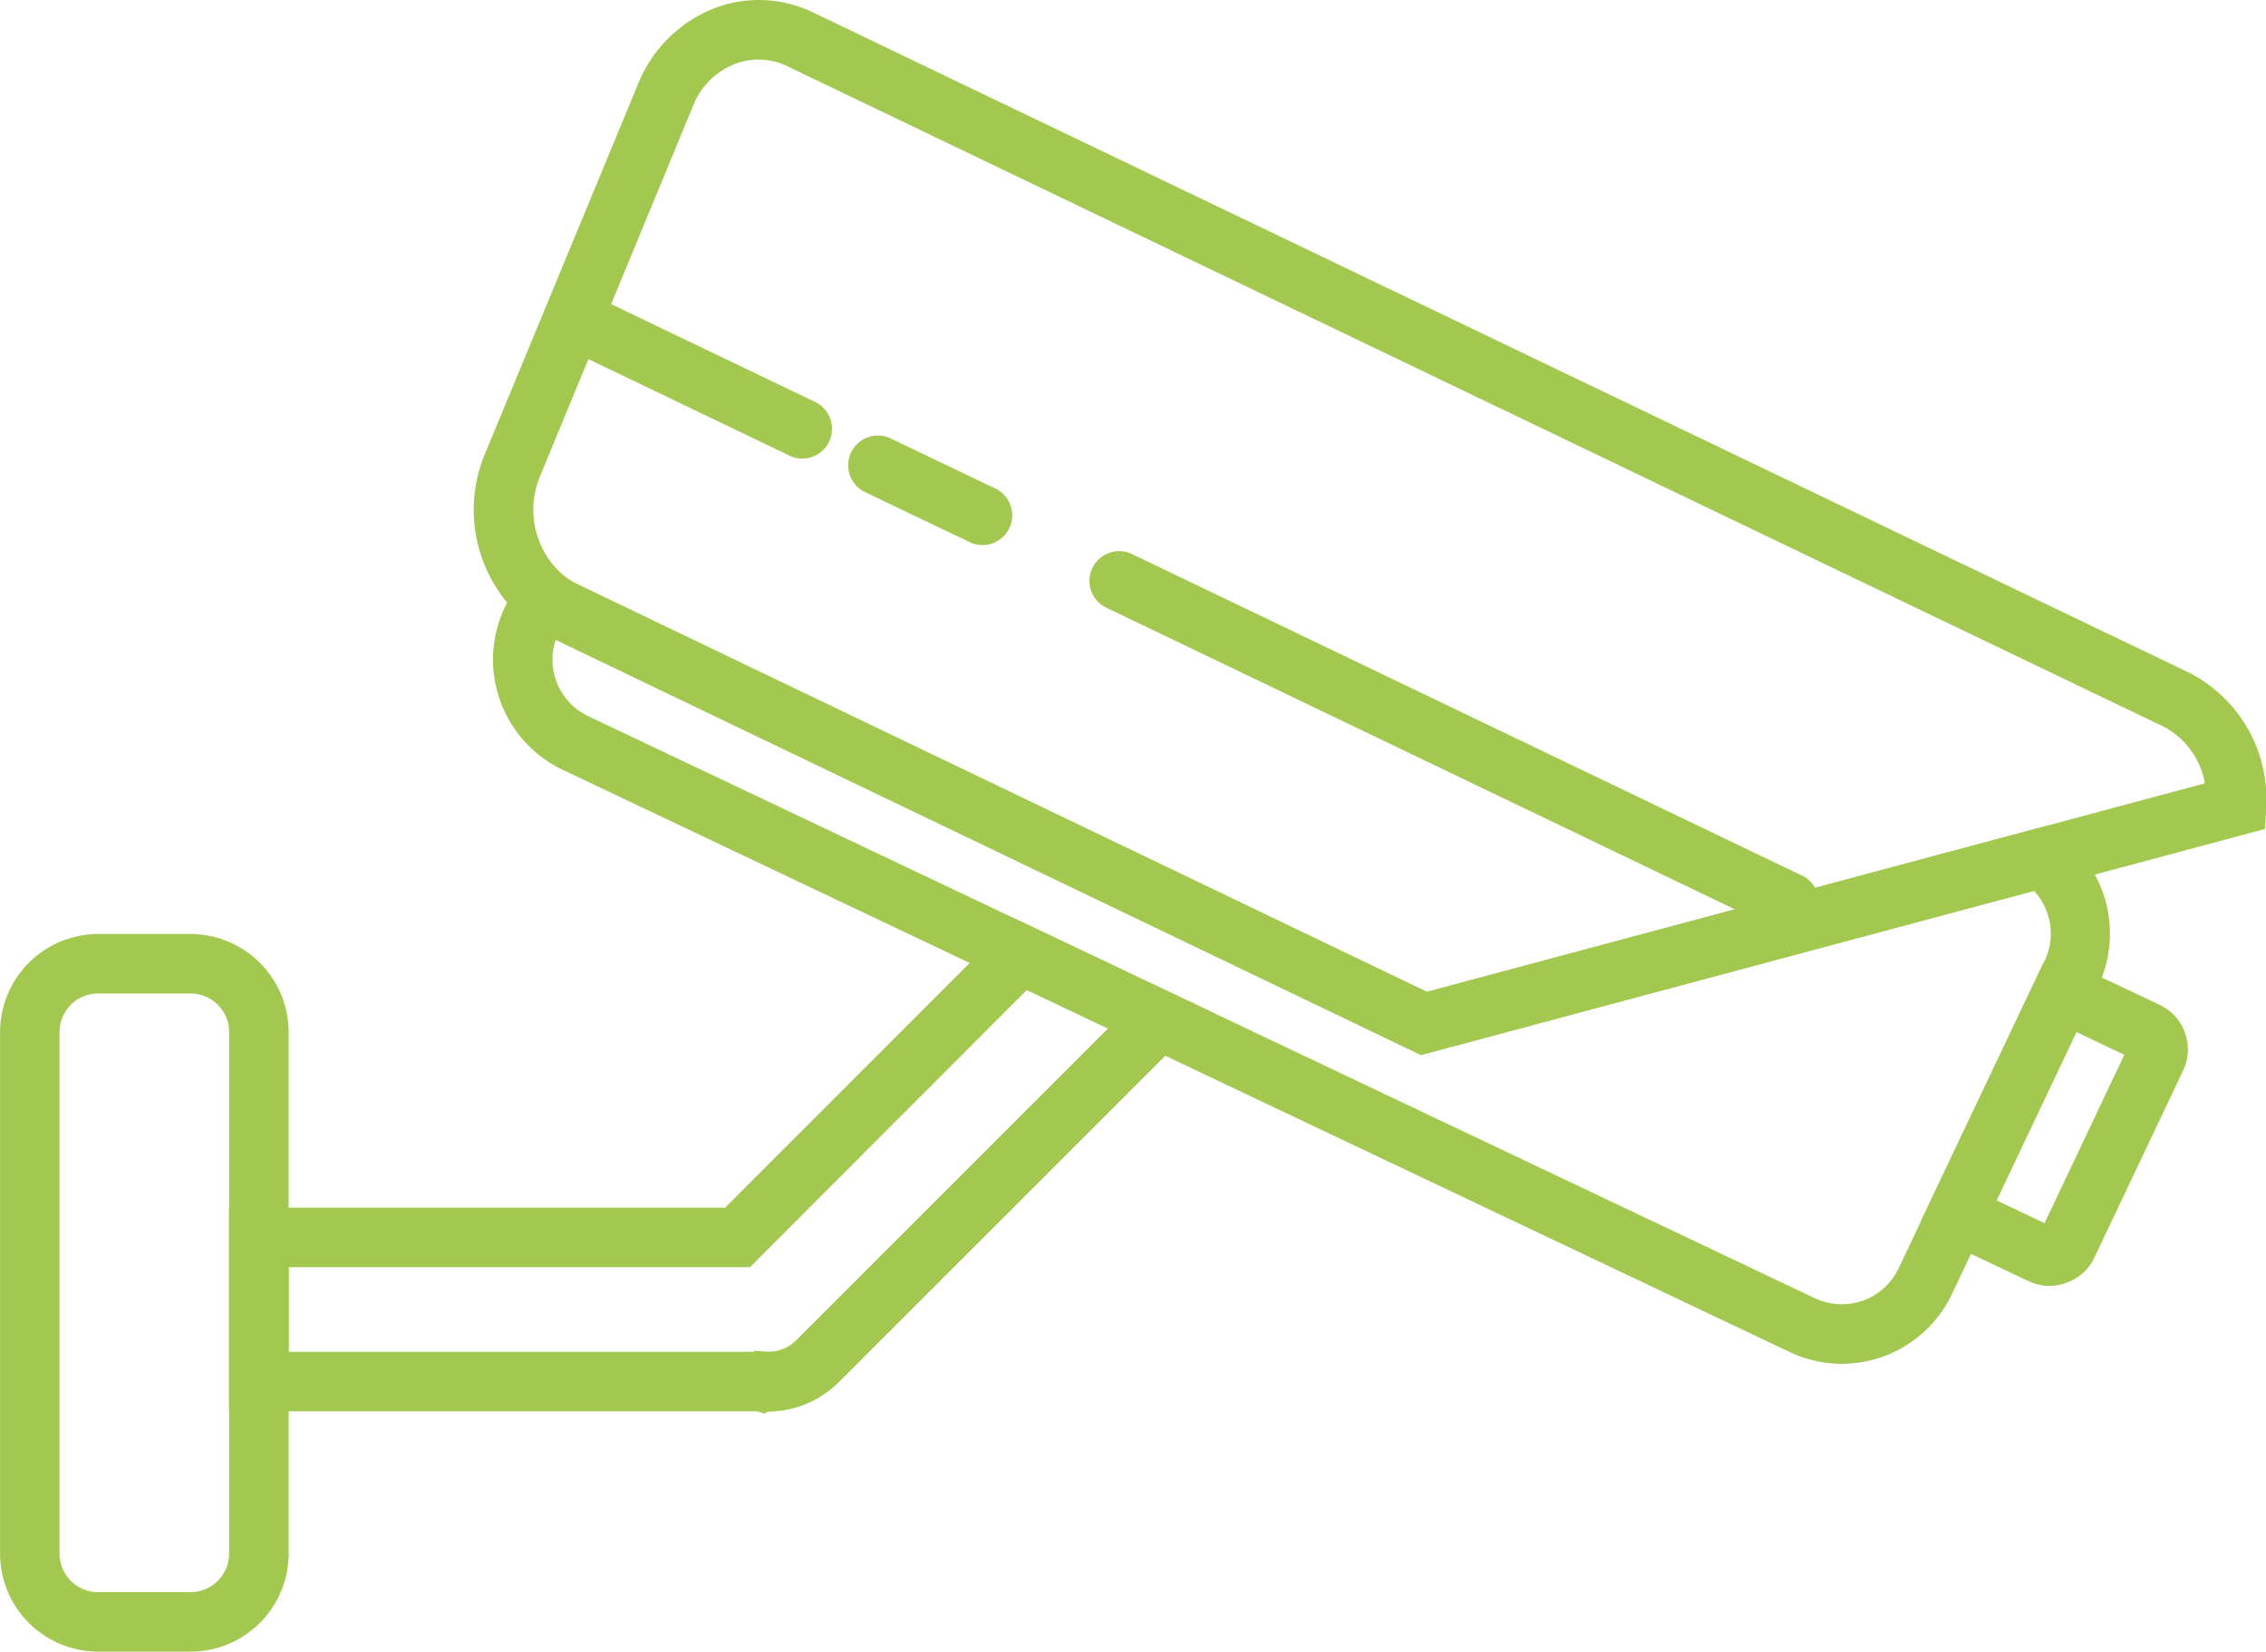
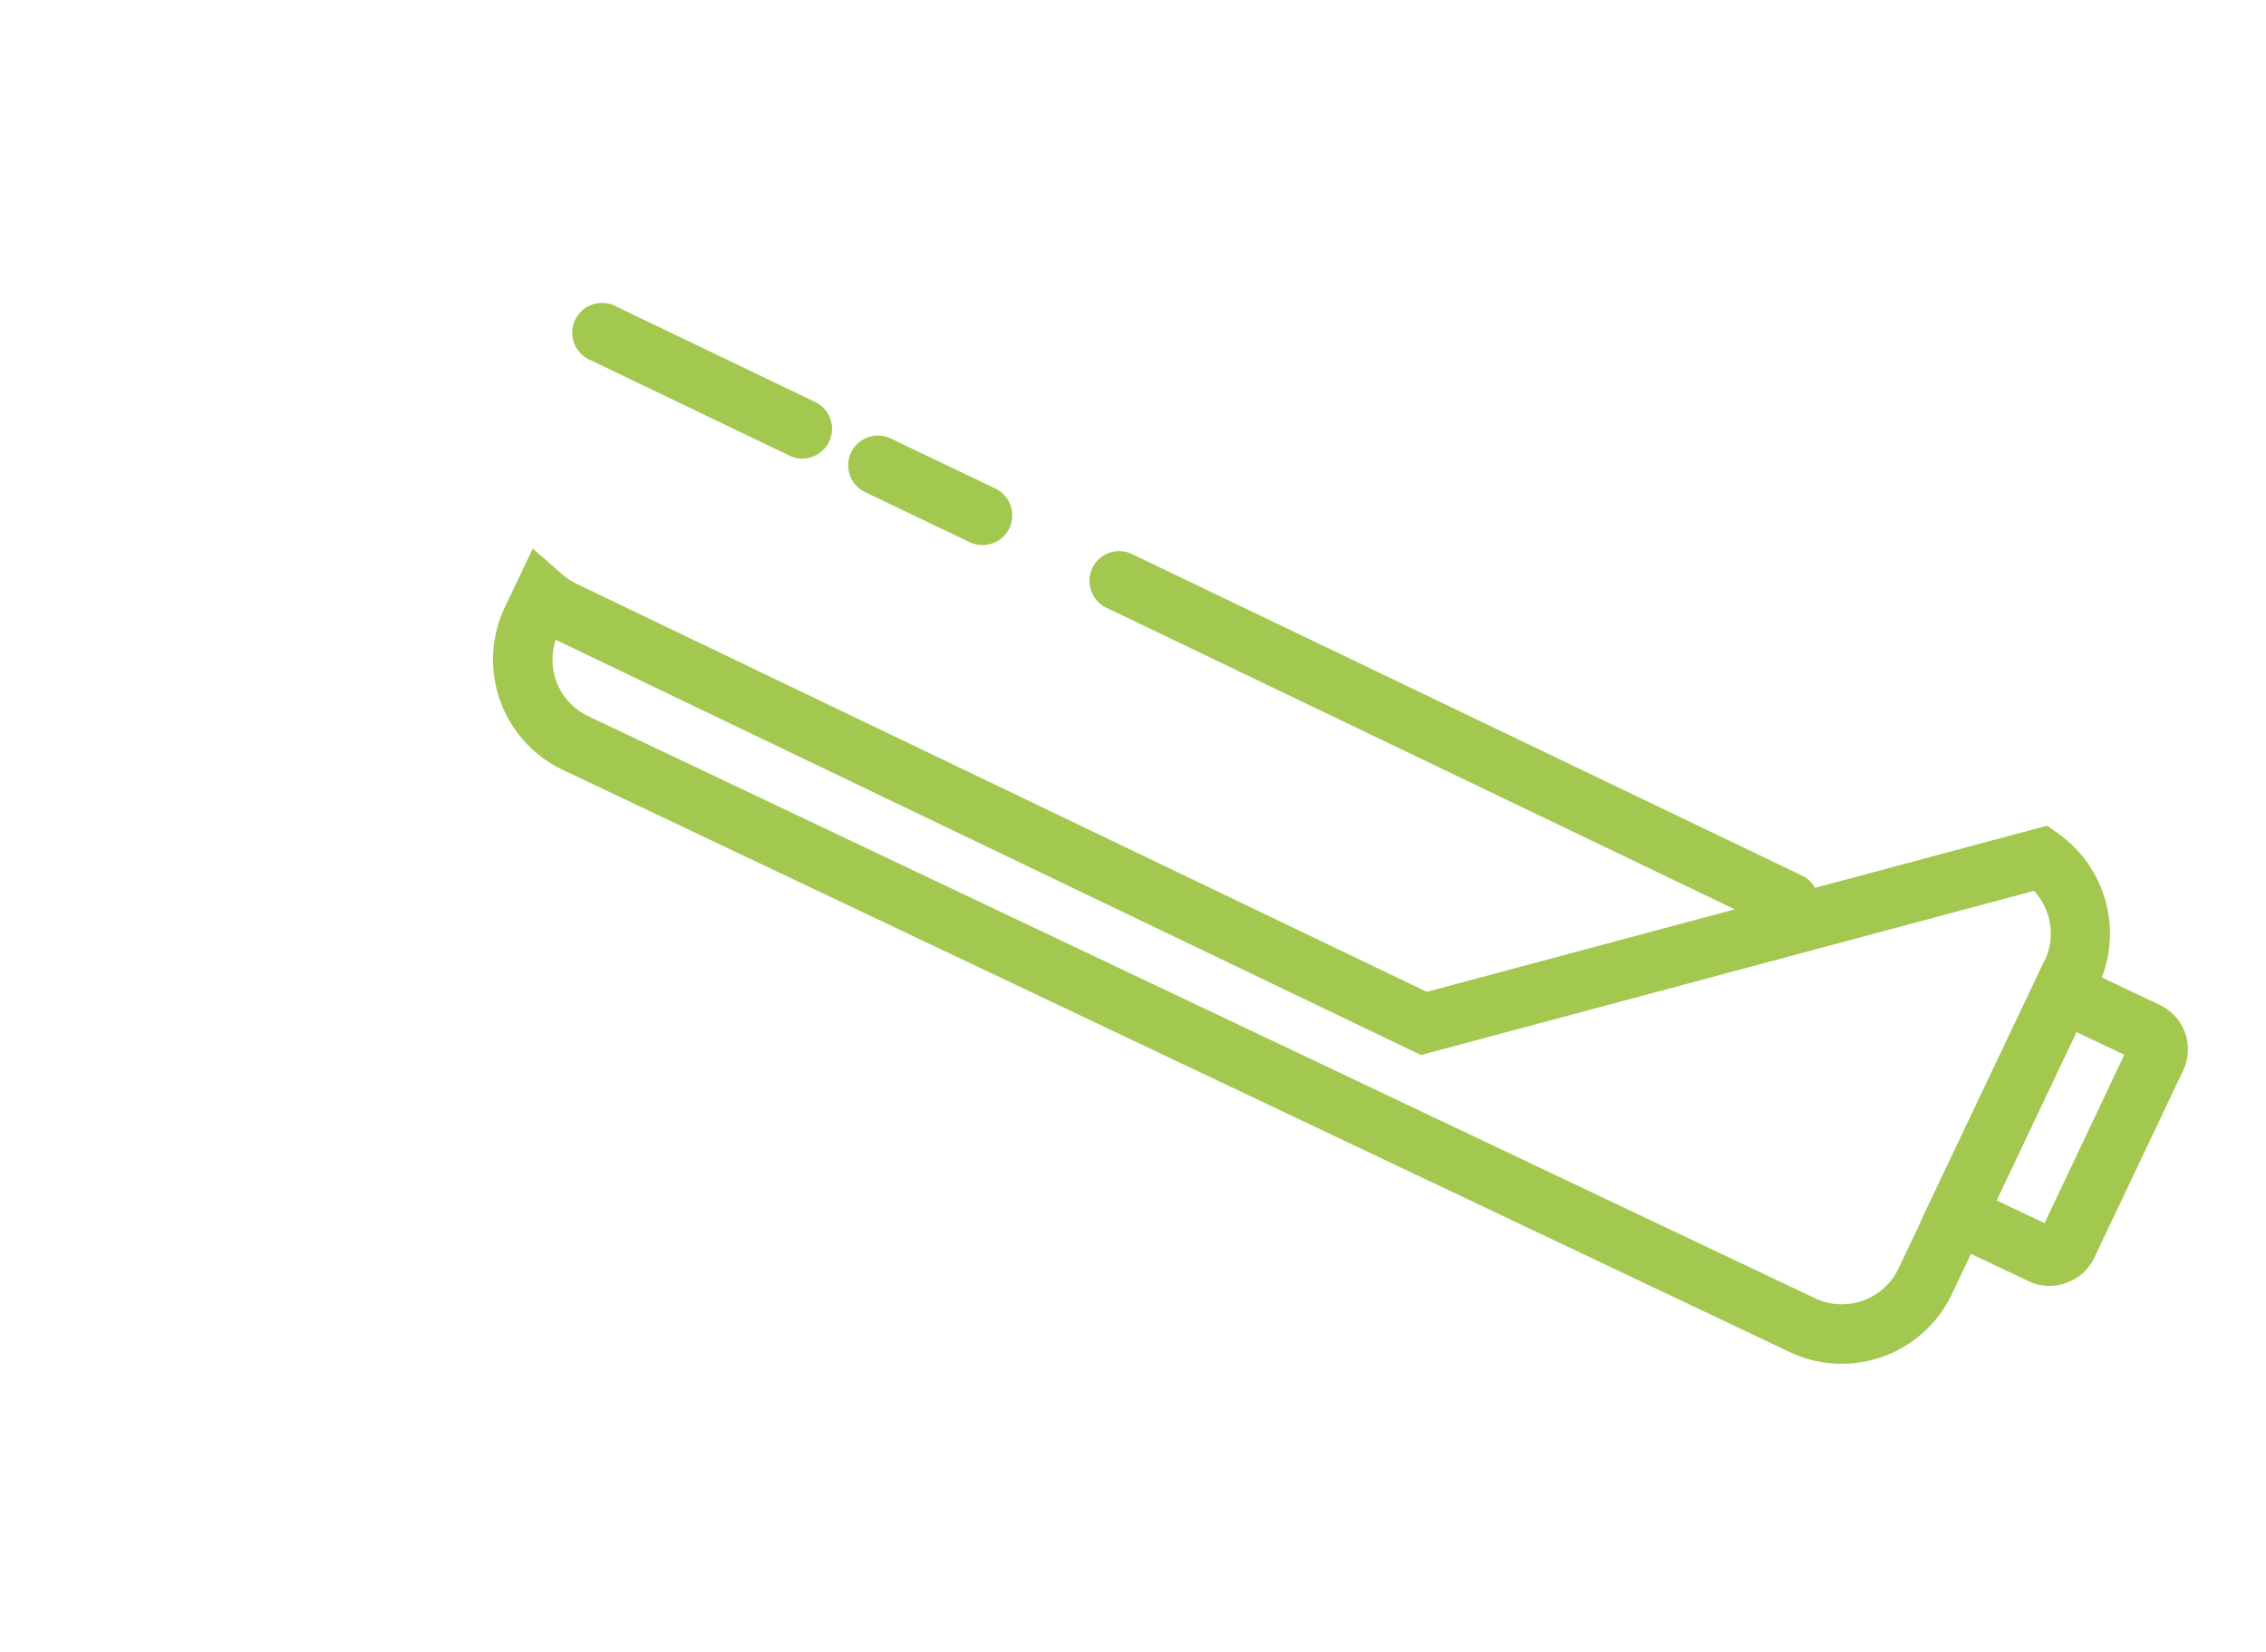
<svg xmlns="http://www.w3.org/2000/svg" id="Слой_1" data-name="Слой 1" viewBox="0 0 284.03 207.08">
  <defs>
    <style>.cls-1{fill:#a2c850;}</style>
  </defs>
  <title>14</title>
-   <path class="cls-1" d="M31.87,245.29H20.29A12.3,12.3,0,0,1,8,233V167.62a12.31,12.31,0,0,1,12.3-12.3H31.87a12.32,12.32,0,0,1,12.3,12.3V233A12.31,12.31,0,0,1,31.87,245.29ZM20.29,162.78a4.84,4.84,0,0,0-4.84,4.84V233a4.84,4.84,0,0,0,4.84,4.83H31.87A4.84,4.84,0,0,0,36.71,233V167.62a4.84,4.84,0,0,0-4.84-4.84Z" transform="translate(-7.99 -38.22)" />
-   <path class="cls-1" d="M103.79,215.44l-.87-.28H36.71V189.63H98.87l36.26-36.28L159.63,165l-46.46,46.46a12.59,12.59,0,0,1-8.84,3.73ZM44.17,207.7h58.22l.25-.13,1.44.11a4.89,4.89,0,0,0,3.8-1.52l39-39-10.18-4.83L102,197.09H44.17Z" transform="translate(-7.99 -38.22)" />
  <path class="cls-1" d="M238.85,209.2a15.22,15.22,0,0,1-6.53-1.47l-153.81-73a15.3,15.3,0,0,1-7.25-20.36L74.77,107l3.71,3.24a8.45,8.45,0,0,0,1.85,1.21l106.51,51.12,77.74-20.83,1.42,1a15.39,15.39,0,0,1,5,19.07l-18.36,38.67A15.27,15.27,0,0,1,238.85,209.2ZM77.65,118.43A7.83,7.83,0,0,0,81.71,128l153.81,73a7.87,7.87,0,0,0,10.42-3.71l18.37-38.69a7.89,7.89,0,0,0-1.37-8.69L186.1,170.49Z" transform="translate(-7.99 -38.22)" />
-   <path class="cls-1" d="M186.1,170.49l-109-52.32a15.56,15.56,0,0,1-3.52-2.32,18.23,18.23,0,0,1-4.84-20.64L88,48.67a17,17,0,0,1,9.49-9.4,15.58,15.58,0,0,1,12.46.53l172.4,82.74a17.76,17.76,0,0,1,9.69,16.9l-.14,2.71Zm-83-124.8a8.3,8.3,0,0,0-3,.55,9.28,9.28,0,0,0-5.25,5.28L75.63,98.05a10.88,10.88,0,0,0,2.8,12.15,8.67,8.67,0,0,0,1.9,1.25l106.51,51.12,97.52-26.14a9.94,9.94,0,0,0-5.28-7.16L106.67,46.52A8.35,8.35,0,0,0,103.07,45.69Z" transform="translate(-7.99 -38.22)" />
  <path class="cls-1" d="M264.88,199.44a6,6,0,0,1-2.62-.6l-9.94-4.71a5.8,5.8,0,0,1-1.46-1l-2.09-1.86,15.42-32.48,2.54.18a5.59,5.59,0,0,1,2,.52l10,4.73a6.17,6.17,0,0,1,2.91,8.2h0l-11.13,23.46a6.09,6.09,0,0,1-3.5,3.16A6.25,6.25,0,0,1,264.88,199.44Zm-1.16-6.72h0Zm-5.46-4,6,2.85,10-21.11-6-2.85Zm-2.78-1.32,0,0Z" transform="translate(-7.99 -38.22)" />
  <path class="cls-1" d="M232.25,155.08a3.7,3.7,0,0,1-1.61-.36l-83.87-40.26a3.73,3.73,0,1,1,3.23-6.72L233.87,148a3.73,3.73,0,0,1-1.62,7.09Z" transform="translate(-7.99 -38.22)" />
  <path class="cls-1" d="M108.55,95.71a3.57,3.57,0,0,1-1.61-.37l-25-12a3.73,3.73,0,1,1,3.23-6.72l25,12a3.73,3.73,0,0,1-1.62,7.09Z" transform="translate(-7.99 -38.22)" />
  <path class="cls-1" d="M131.14,106.56a3.71,3.71,0,0,1-1.61-.37l-13-6.22a3.73,3.73,0,1,1,3.23-6.72l13,6.22a3.73,3.73,0,0,1-1.62,7.09Z" transform="translate(-7.99 -38.22)" />
-   <path class="cls-1" d="M108.55,92" transform="translate(-7.99 -38.22)" />
-   <path class="cls-1" d="M148.38,111.1" transform="translate(-7.99 -38.22)" />
</svg>